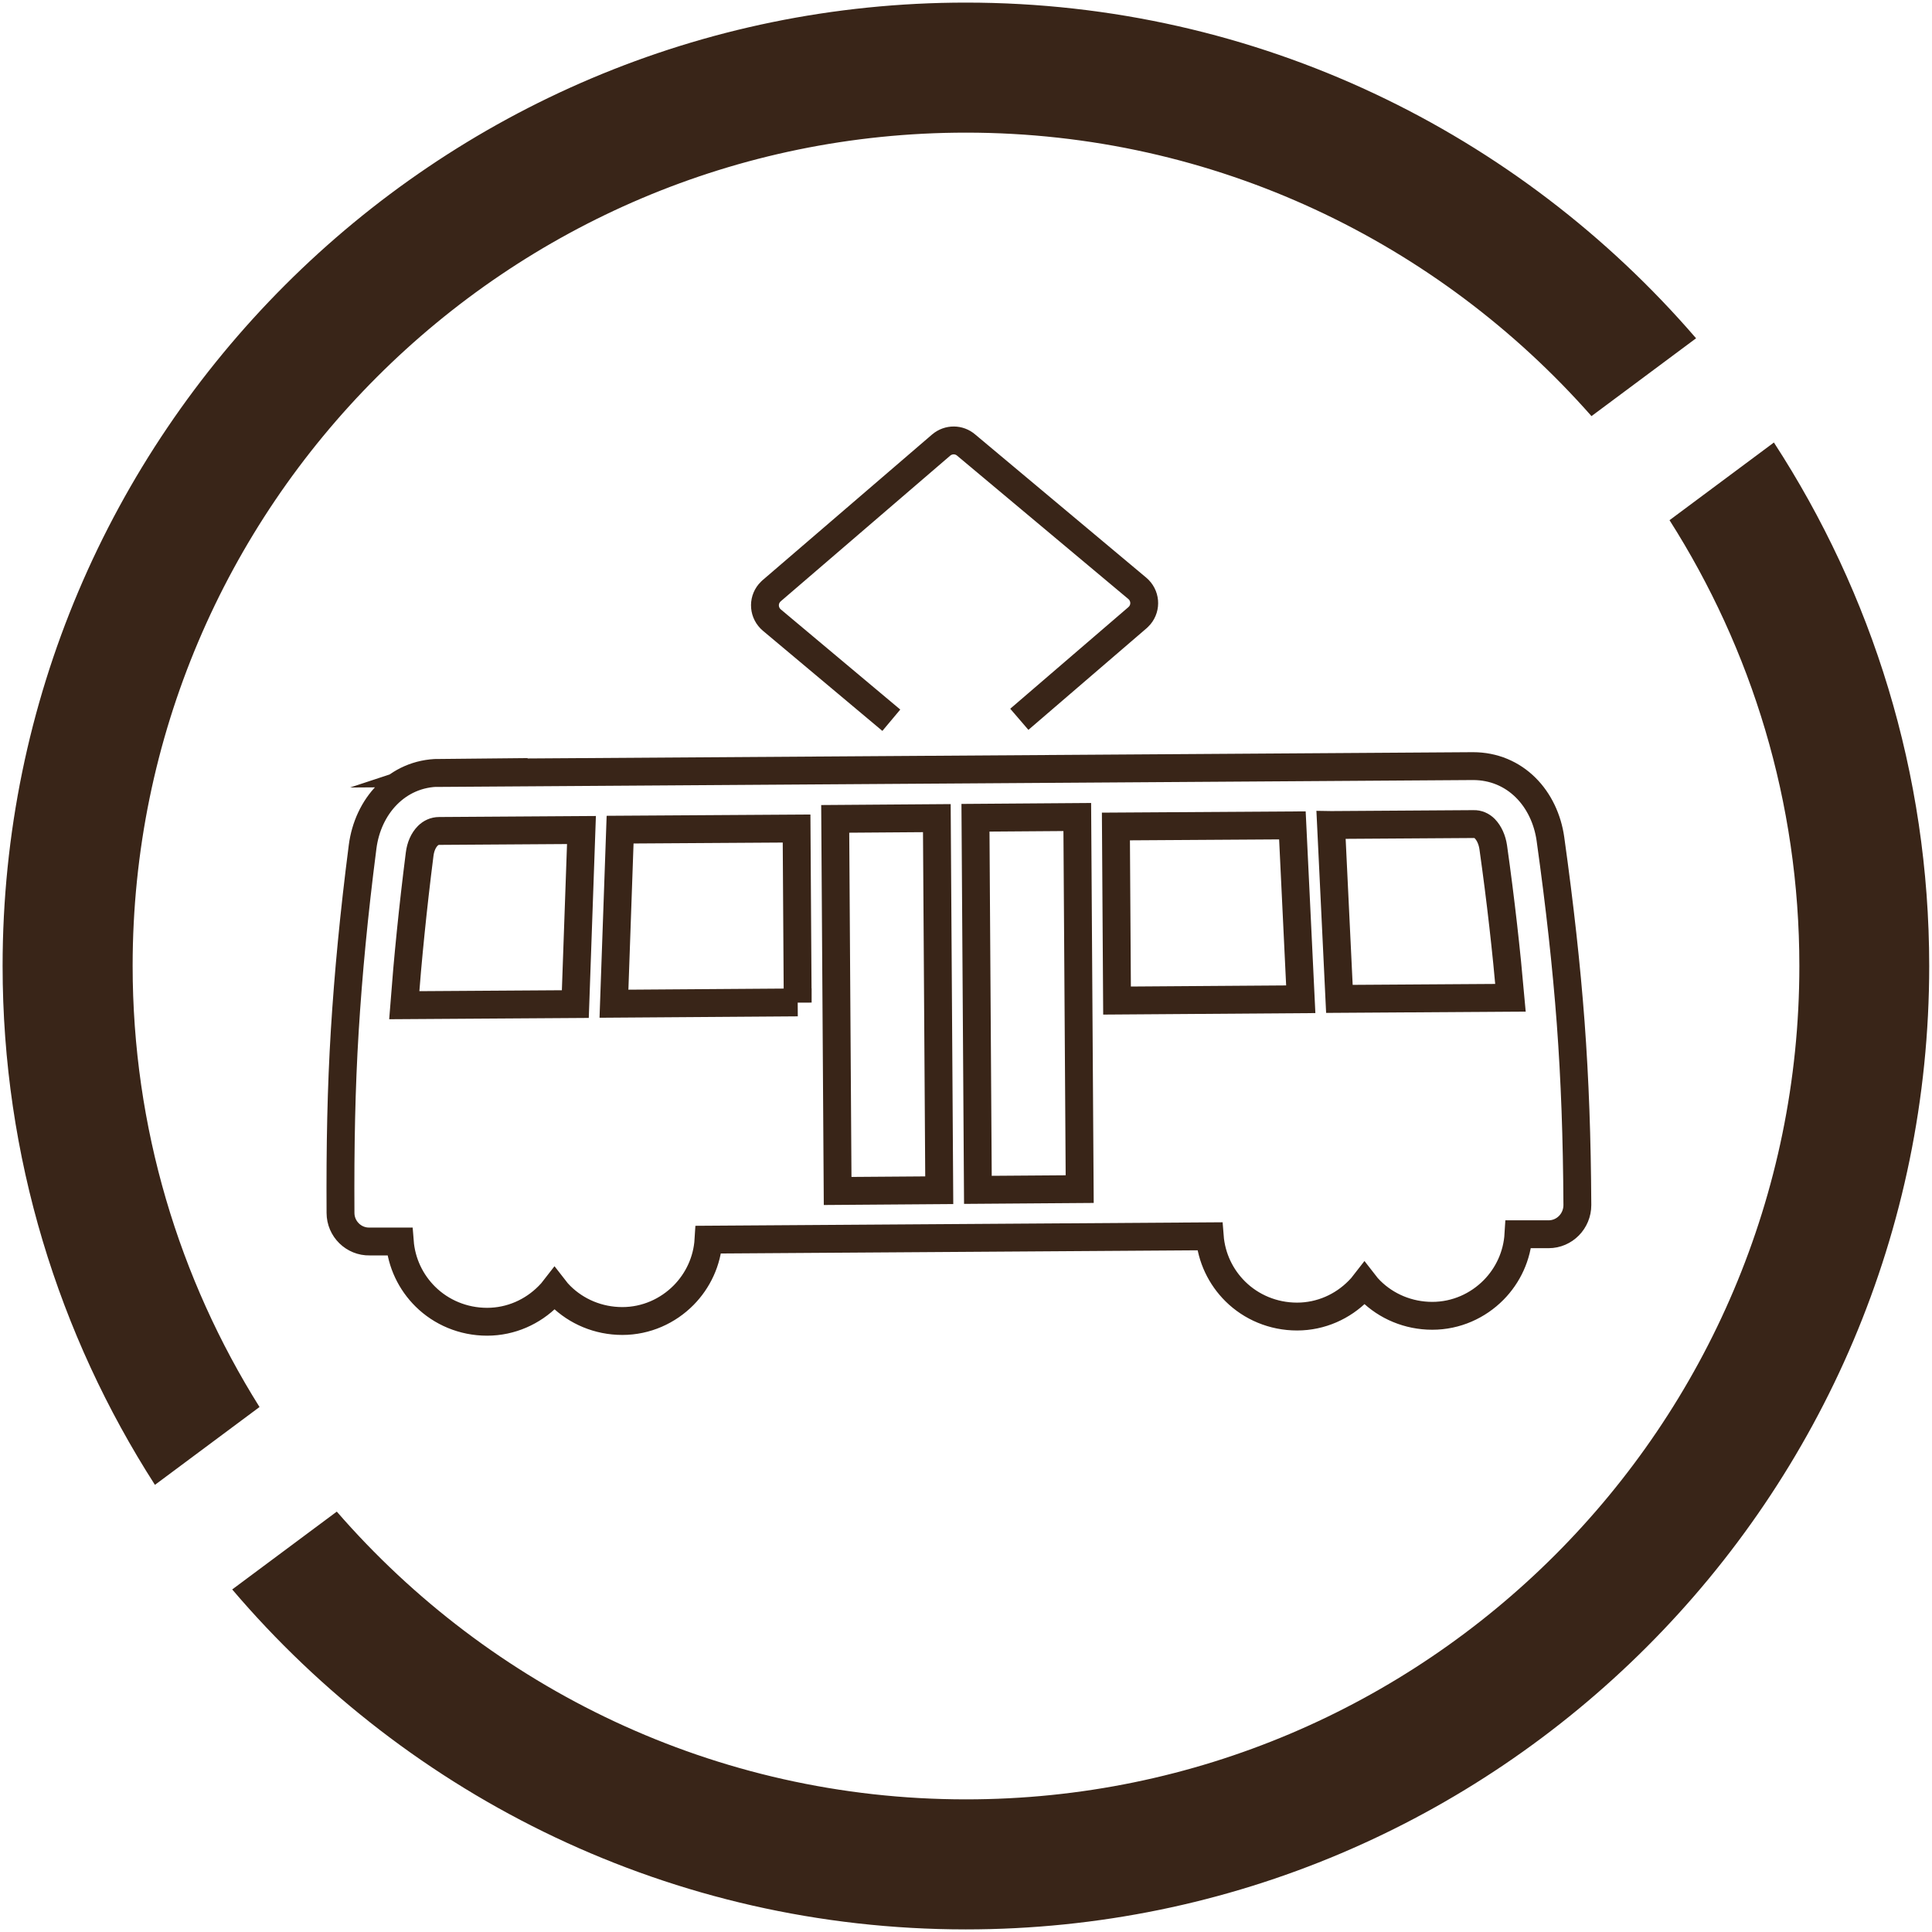
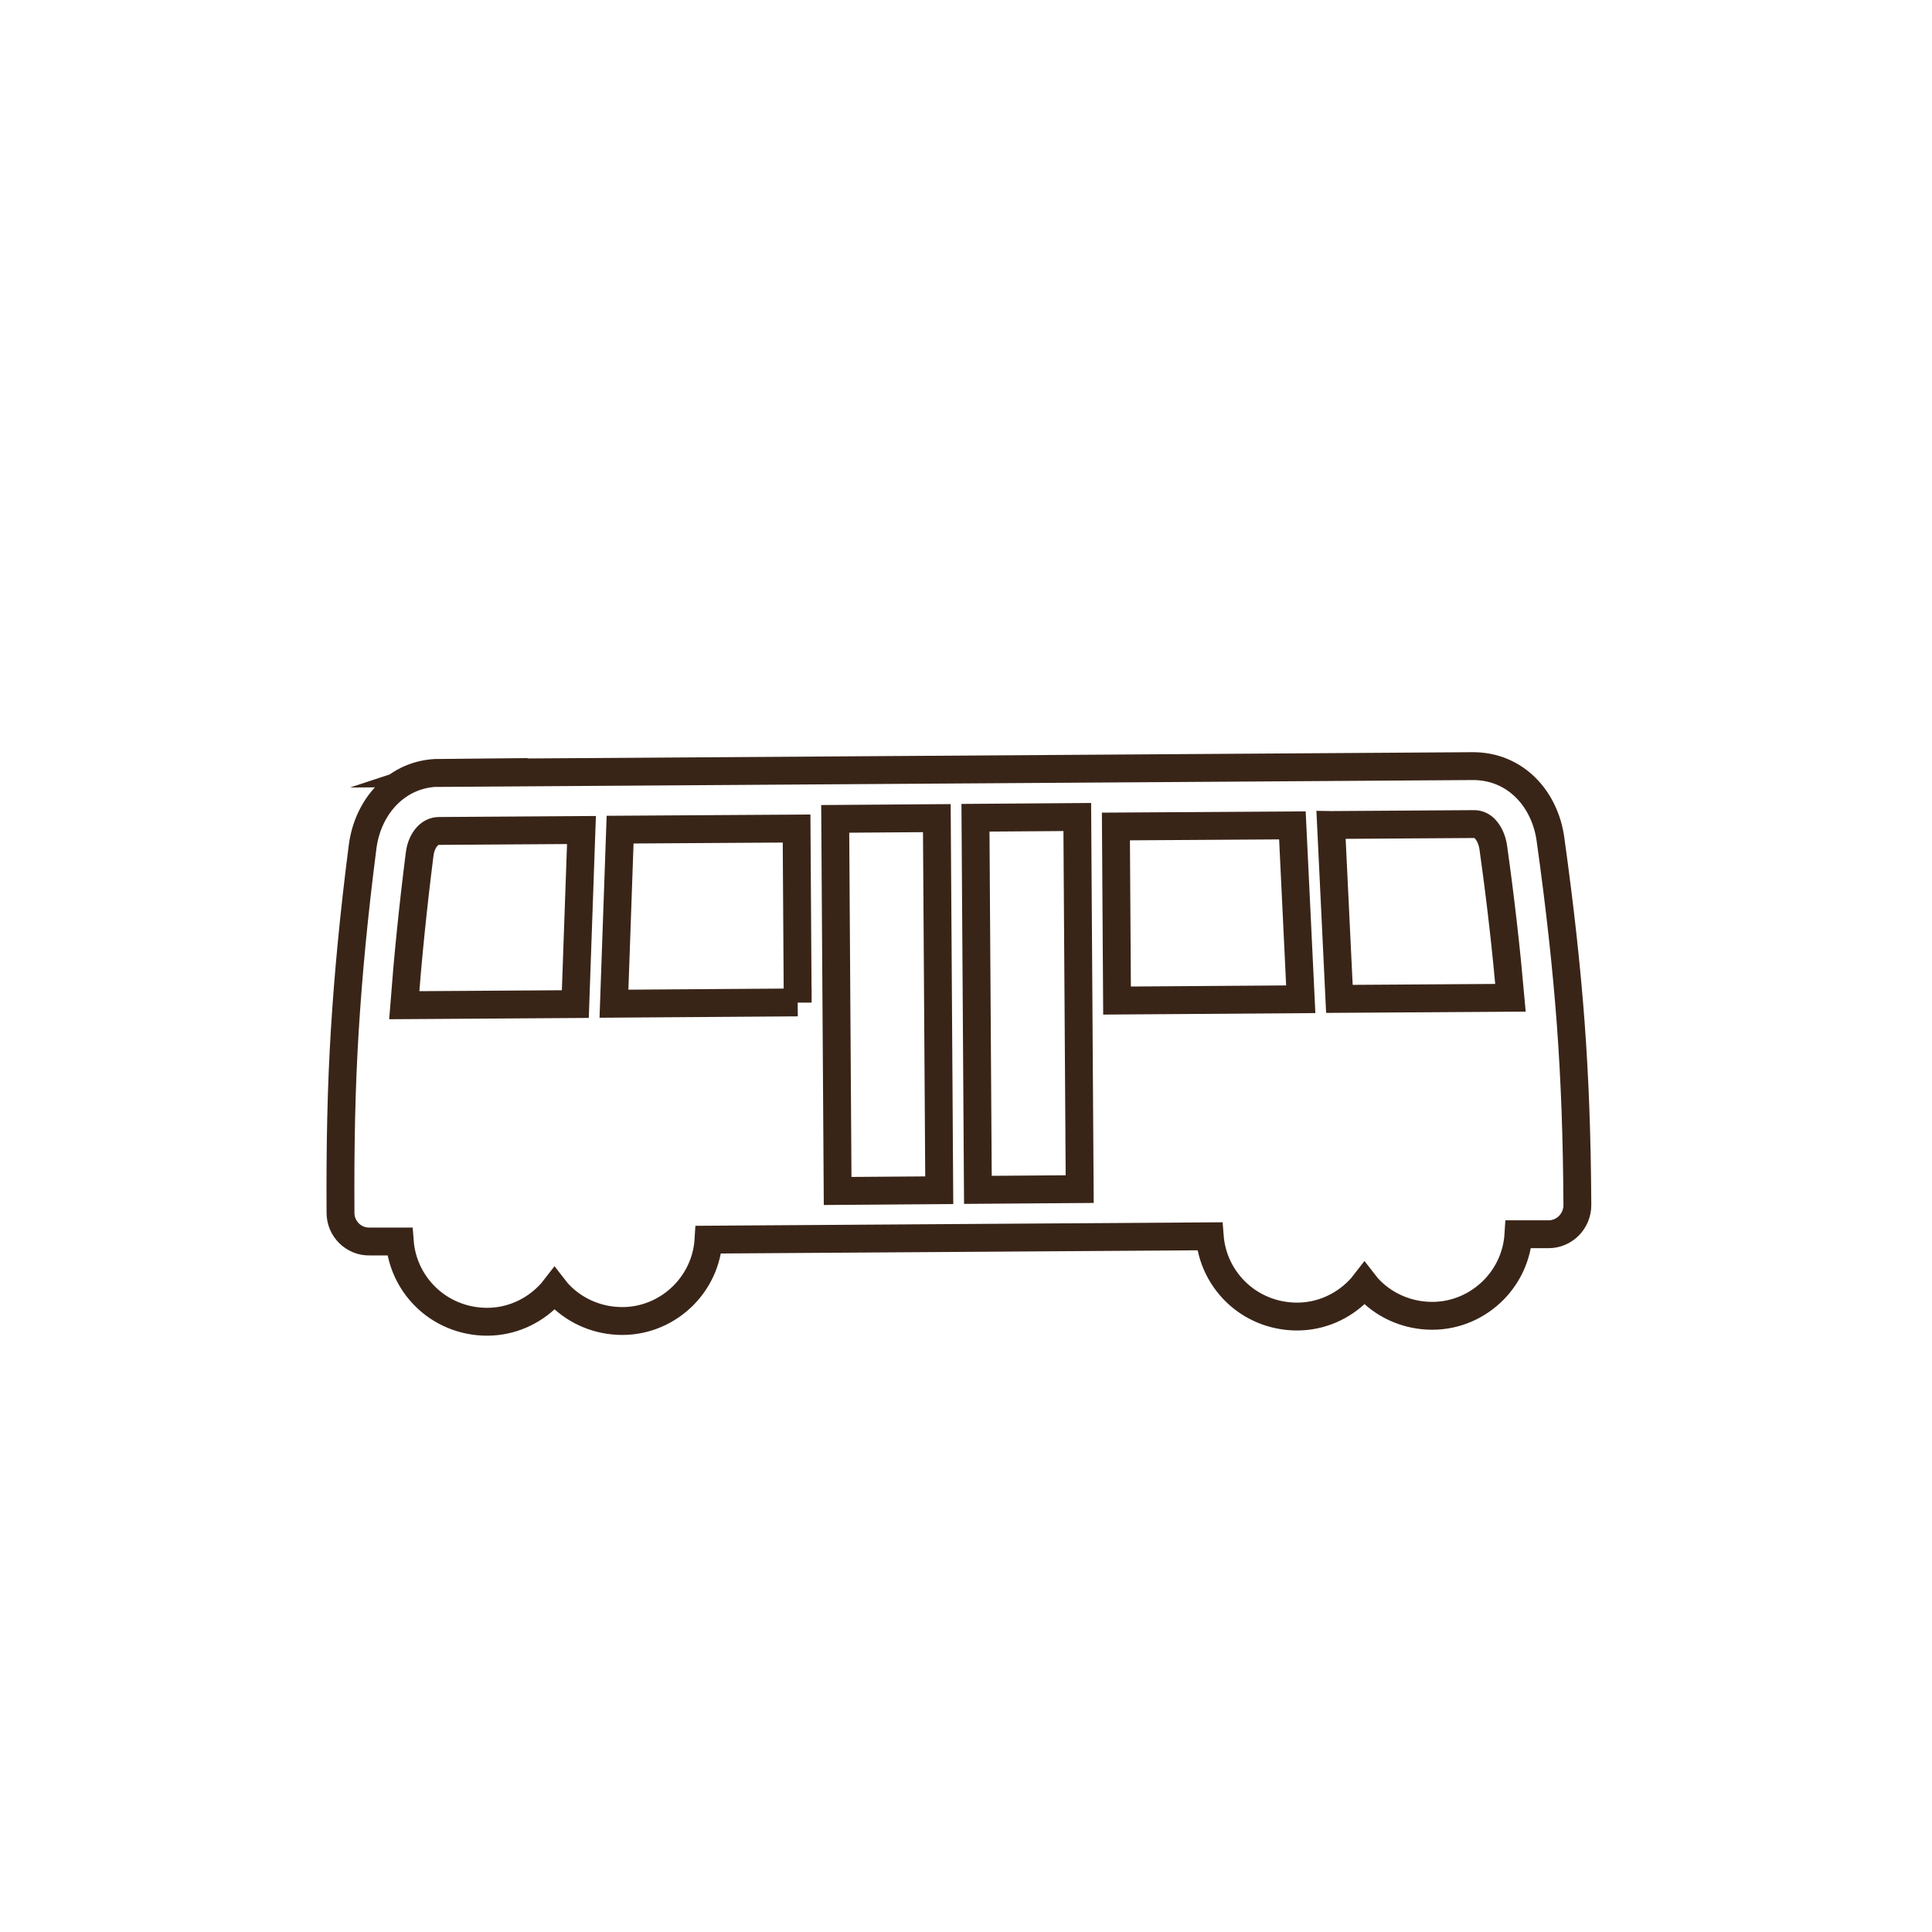
<svg xmlns="http://www.w3.org/2000/svg" id="teksty" width="104" height="104" viewBox="0 0 104 104">
  <defs>
    <style>.cls-1{fill:none;stroke:#392518;stroke-miterlimit:10;stroke-width:1.5px;}.cls-2{fill:#392518;stroke-width:0px;}</style>
  </defs>
-   <path class="cls-2" d="m13.97,75.74c-4.32-6.89-6.83-15.03-6.83-23.75C7.14,27.26,27.26,7.14,52,7.14c13.4,0,25.44,5.92,33.67,15.26l5.63-4.19C81.78,7.16,67.7.14,52,.14,23.4.14.14,23.4.14,52c0,10.28,3.02,19.86,8.2,27.93l5.63-4.19Z" />
-   <path class="cls-2" d="m89.87,28c4.42,6.95,6.99,15.17,6.99,24,0,24.74-20.12,44.86-44.86,44.86-13.51,0-25.64-6.01-33.87-15.49l-5.63,4.19c9.52,11.19,23.69,18.3,39.49,18.3,28.6,0,51.86-23.26,51.86-51.86,0-10.39-3.08-20.06-8.36-28.18l-5.63,4.19Z" />
-   <path class="cls-1" d="m47.98,38.77l-6.43-5.39c-.44-.37-.5-1.02-.13-1.46.04-.05.09-.09.13-.13l9.11-7.83c.4-.34.97-.33,1.35,0h0l9.21,7.71c.44.37.5,1.02.13,1.46-.04.05-.09.09-.13.13l-6.35,5.46" />
  <path class="cls-1" d="m23.61,41.61l55.68-.37c1.13,0,2.1.43,2.83,1.15.72.71,1.19,1.7,1.34,2.77.51,3.65.86,6.83,1.09,9.89.23,3.11.34,6.19.36,9.82,0,.86-.69,1.57-1.55,1.57h-1.62c-.07,1.17-.57,2.22-1.34,3-.84.85-2.01,1.39-3.3,1.39-1.29,0-2.47-.51-3.32-1.35-.12-.12-.23-.24-.33-.37-.1.13-.21.25-.33.37-.84.85-2.01,1.39-3.3,1.39-1.29,0-2.47-.51-3.32-1.35-.78-.77-1.29-1.81-1.38-2.97l-26.98.18c-.07,1.16-.57,2.21-1.34,2.99-.84.85-2.01,1.39-3.3,1.39-1.29,0-2.47-.51-3.32-1.35-.12-.12-.23-.24-.33-.37-.1.13-.21.25-.33.37-.84.85-2.01,1.39-3.3,1.39-1.29,0-2.47-.51-3.32-1.35-.78-.77-1.29-1.81-1.38-2.97h-1.62c-.86.02-1.57-.68-1.57-1.54h0s0,0,0,0h0s0,0,0,0h0s0,0,0,0c-.02-3.63.04-6.71.23-9.81.19-3.06.49-6.25.96-9.9.14-1.08.6-2.07,1.31-2.79.72-.73,1.68-1.18,2.81-1.19h0Zm28.9,2.41l.13,20.03,5.48-.04-.13-20.03-5.48.04h0Zm-1.95,20.05l-.13-20.03-5.47.04.13,20.03,5.47-.04h0Zm9.51-19.58l.06,9.37,9.89-.07-.45-9.36-9.5.06h0Zm-17.13,9.48l-.06-9.37-9.5.06-.33,9.37,9.89-.07h0Zm28.71-9.56l.45,9.36,9.21-.06c-.22-2.49-.52-5.21-.93-8.11-.06-.4-.22-.75-.45-.99-.16-.16-.37-.26-.61-.25l-7.66.05h0Zm-40.68,9.64l.33-9.37-7.66.05c-.24,0-.45.1-.61.26-.24.24-.39.59-.44.99-.37,2.91-.64,5.64-.83,8.13l9.21-.06h0Z" />
</svg>